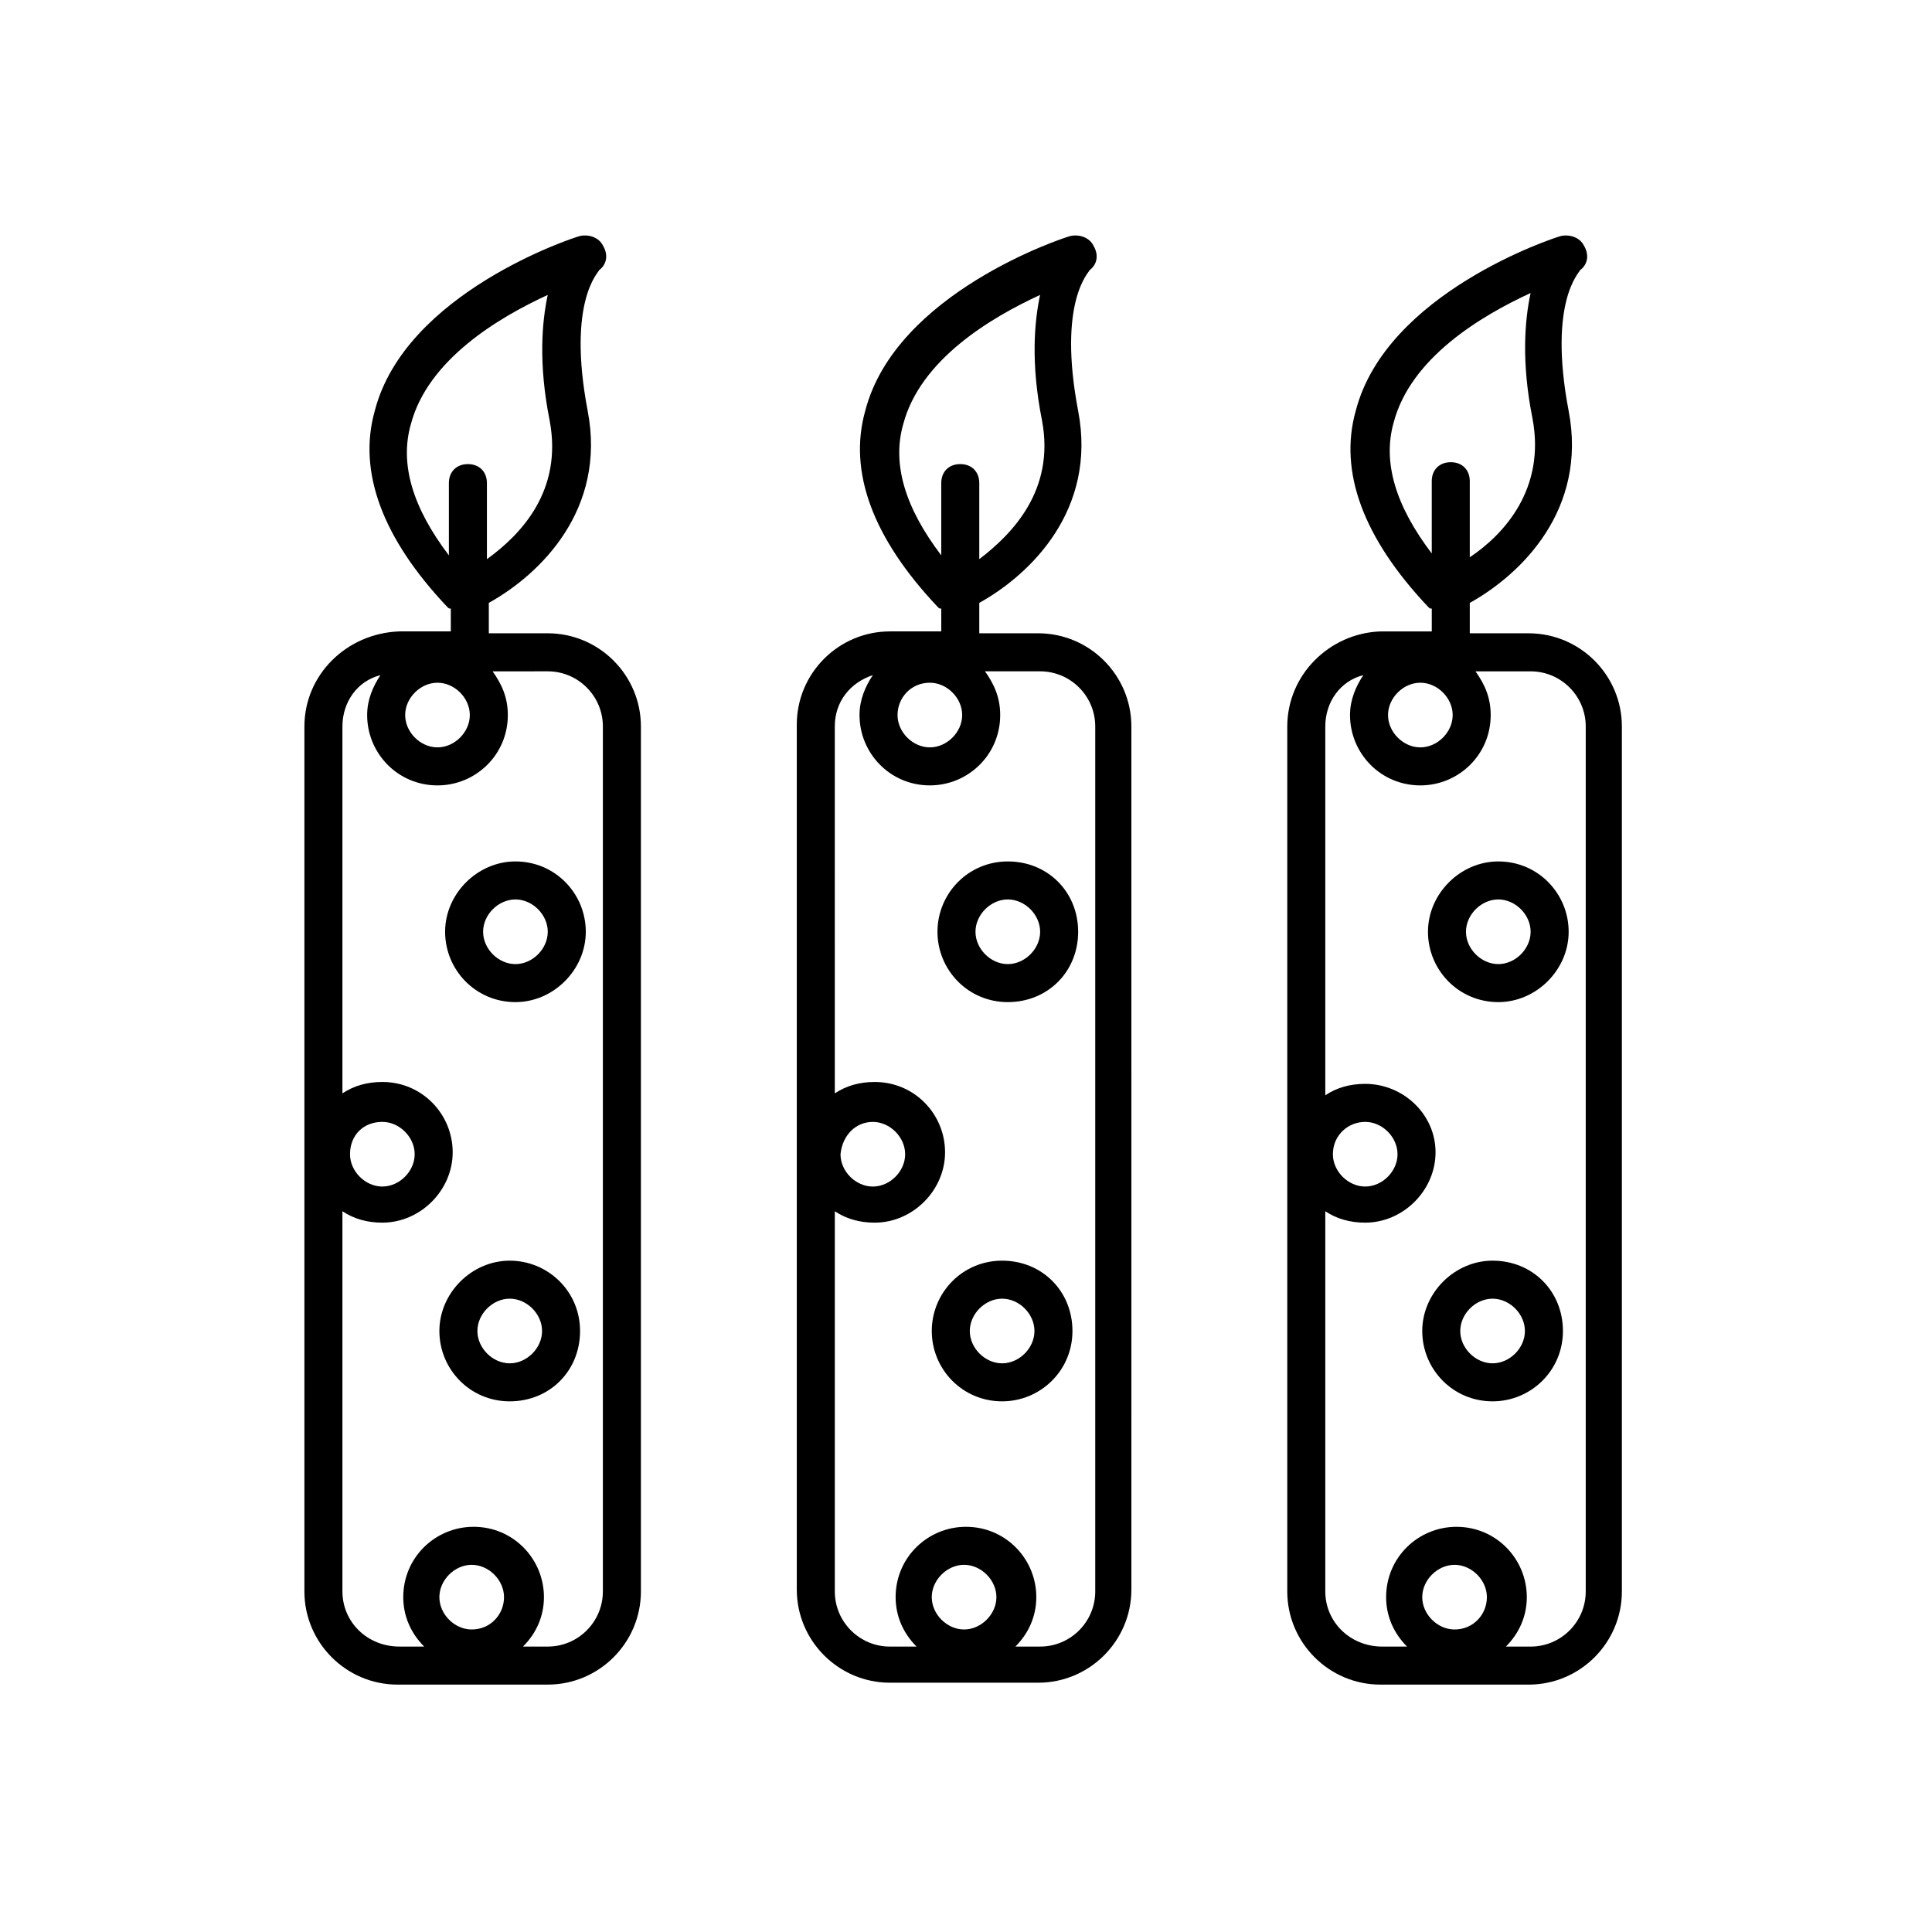
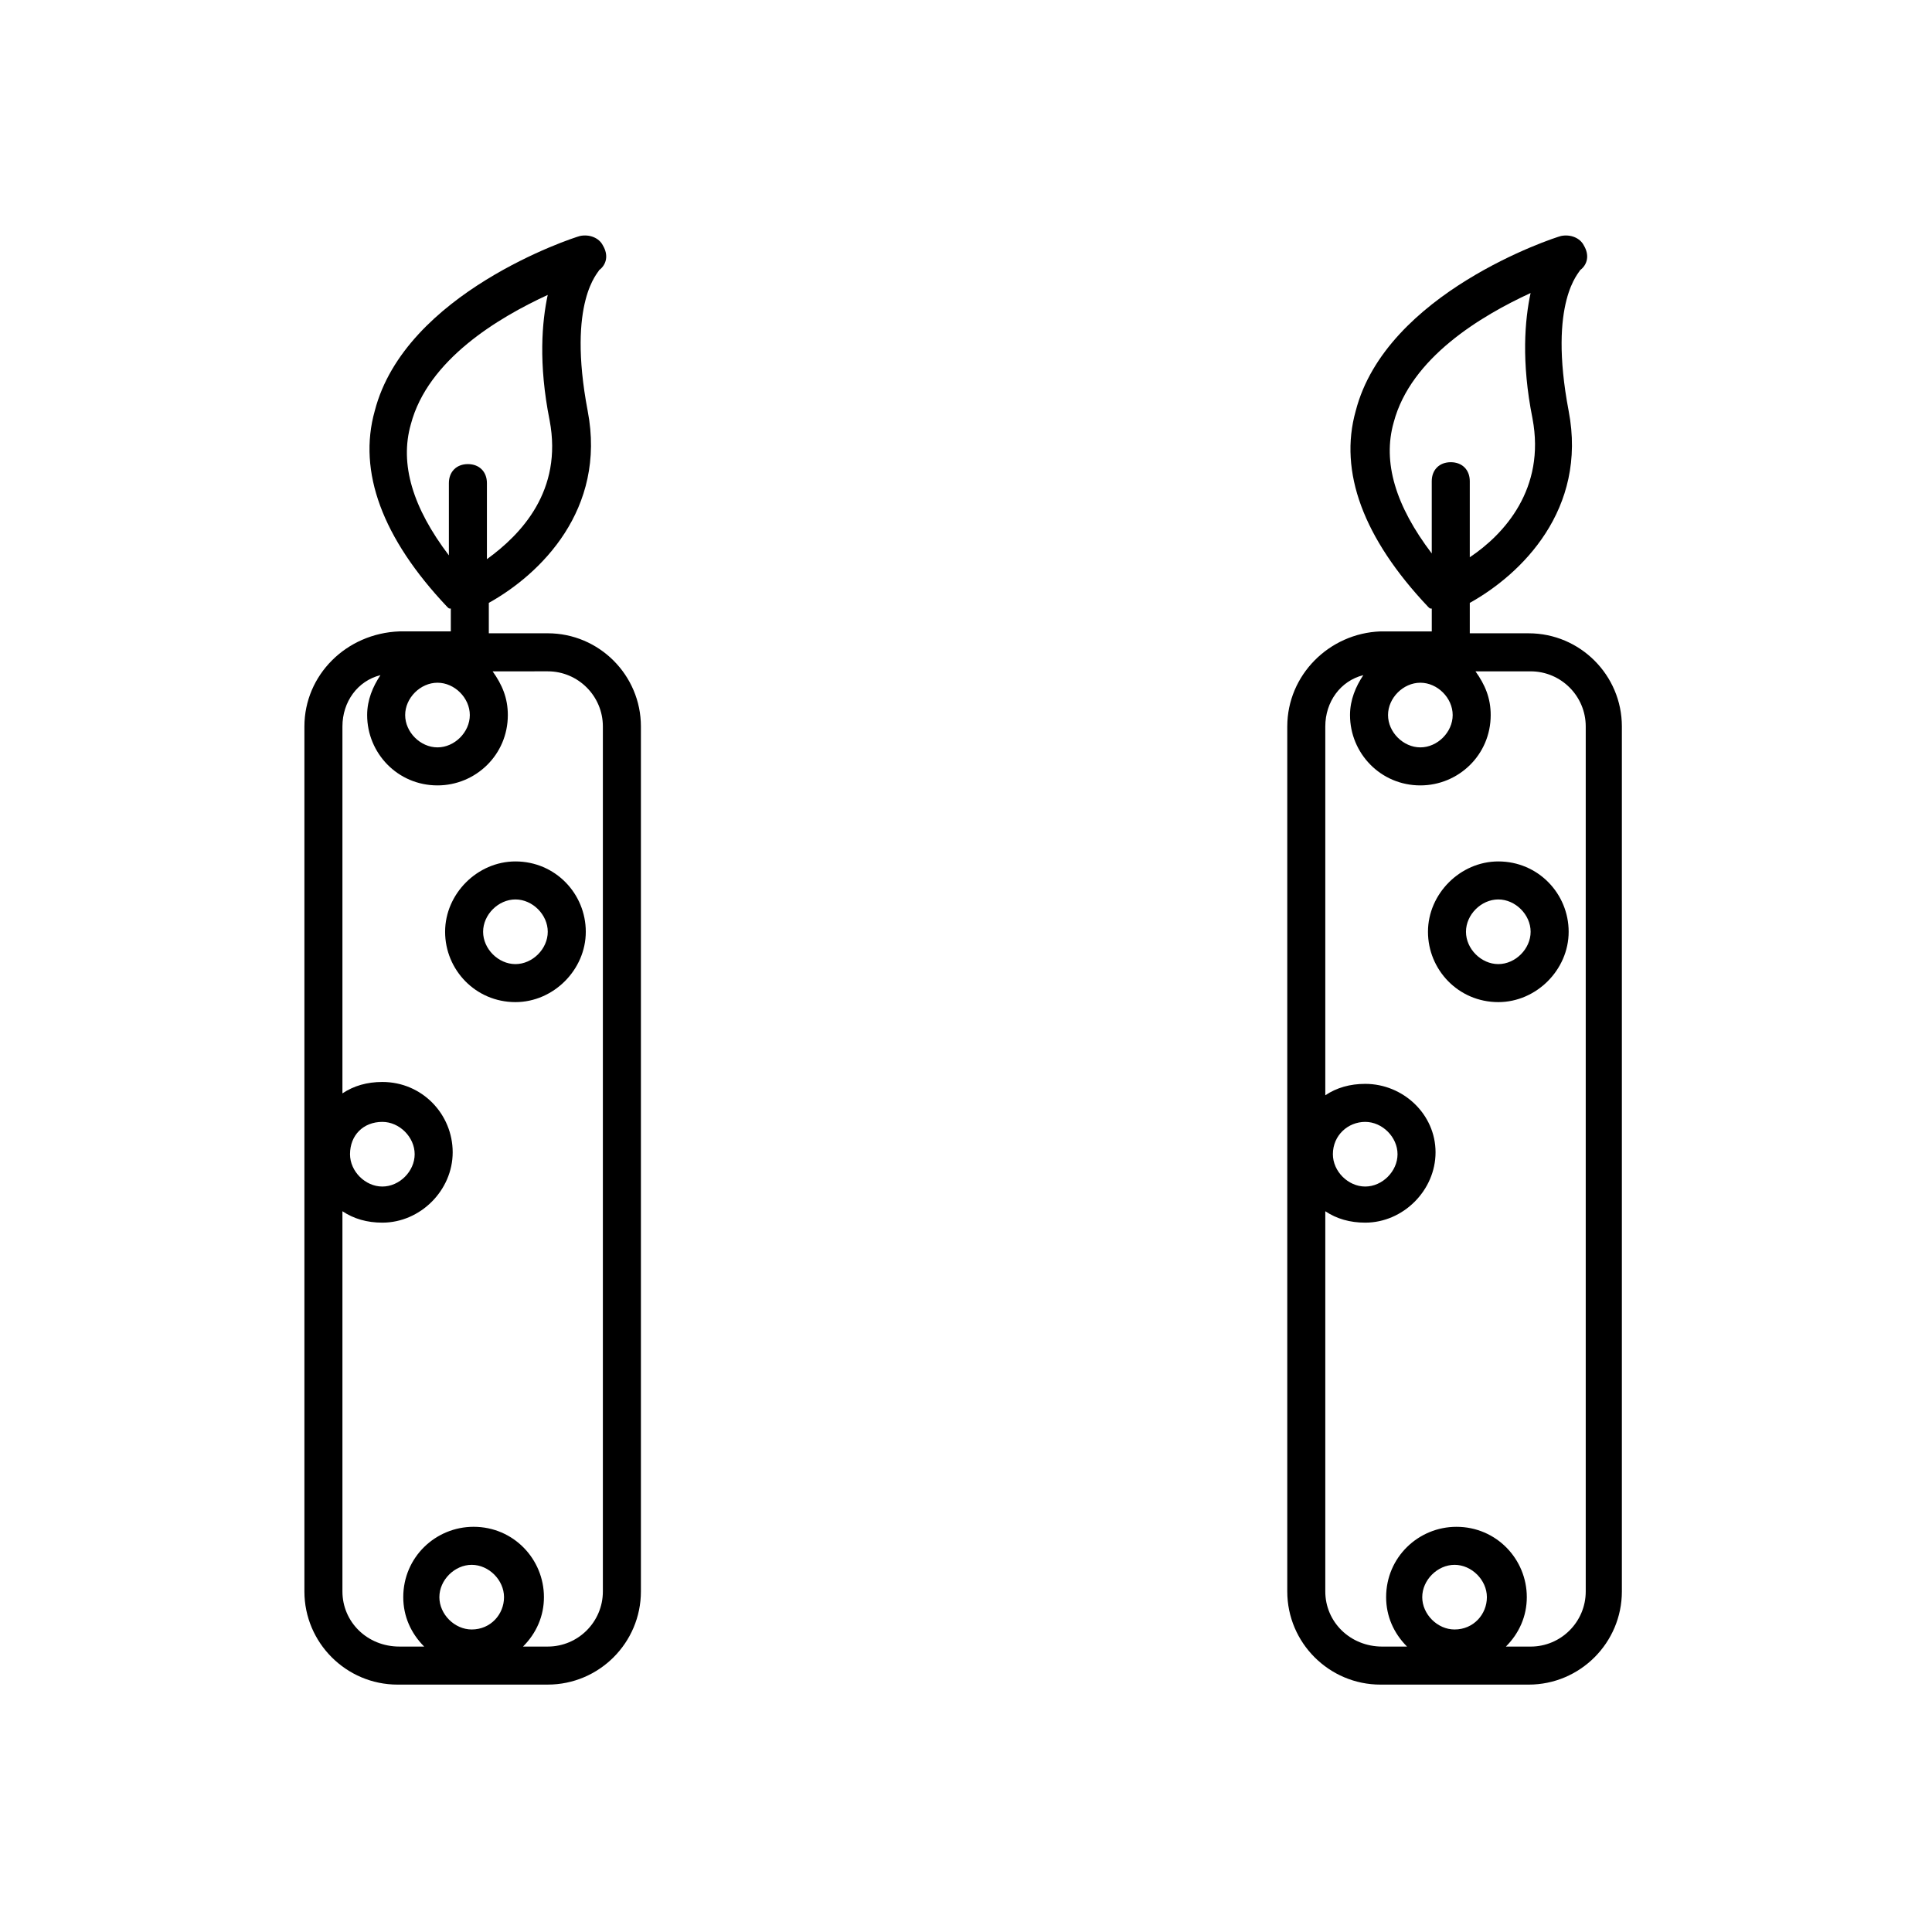
<svg xmlns="http://www.w3.org/2000/svg" fill="#000000" width="800px" height="800px" version="1.1" viewBox="144 144 512 512">
  <g>
    <path d="m224.67 336.52v229.23c0 13.602 11.082 24.688 24.688 24.688l39.801-0.004c13.602 0 24.688-11.082 24.688-24.688v-229.23c0-13.602-11.082-24.688-24.688-24.688h-15.617v-8.062c13.602-7.559 31.234-24.688 26.199-50.883-5.543-29.223 3.023-36.777 3.023-37.281 2.016-1.512 2.519-4.031 1.008-6.551-1.008-2.016-3.527-3.023-6.047-2.519-2.016 0.504-46.352 15.113-54.41 46.352-4.535 16.121 2.016 33.754 19.145 51.891 0.504 0.504 0.504 0.504 1.008 0.504v6.047h-13.602c-14.109 0.504-25.195 11.586-25.195 25.191zm48.367-44.336v-20.152c0-3.023-2.016-5.039-5.039-5.039s-5.039 2.016-5.039 5.039v19.145c-9.574-12.594-13.098-24.184-10.078-34.762 4.535-17.129 23.176-28.215 36.273-34.258-1.512 7.055-2.519 18.137 0.504 33.25 3.531 18.641-7.555 30.227-16.621 36.777zm-13.098 32.746c4.535 0 8.566 4.031 8.566 8.566s-4.031 8.566-8.566 8.566-8.566-4.031-8.566-8.566 4.031-8.566 8.566-8.566zm9.066 250.9c-4.535 0-8.566-4.031-8.566-8.566 0-4.535 4.031-8.566 8.566-8.566 4.535 0 8.566 4.031 8.566 8.566 0 4.535-3.527 8.566-8.566 8.566zm-34.258-10.078v-100.76c3.023 2.016 6.551 3.023 10.578 3.023 10.078 0 18.641-8.566 18.641-18.641 0-10.078-8.062-18.641-18.641-18.641-4.031 0-7.559 1.008-10.578 3.023v-97.234c0-6.551 4.031-12.09 10.078-13.602-2.016 3.023-3.527 6.551-3.527 10.578 0 10.078 8.062 18.641 18.641 18.641 10.078 0 18.641-8.062 18.641-18.641 0-4.535-1.512-8.062-4.031-11.586l14.609-0.004c8.062 0 14.609 6.551 14.609 14.609v229.23c0 8.062-6.551 14.609-14.609 14.609h-6.551c3.527-3.527 5.543-8.062 5.543-13.098 0-10.078-8.062-18.641-18.641-18.641-10.078 0-18.641 8.062-18.641 18.641 0 5.039 2.016 9.574 5.543 13.098h-6.551c-8.566 0.004-15.113-6.547-15.113-14.609zm10.578-124.44c4.535 0 8.566 4.031 8.566 8.566s-4.031 8.566-8.566 8.566-8.566-4.031-8.566-8.566c0.004-5.043 3.527-8.566 8.566-8.566z" />
    <path d="m299.24 390.93c0-10.078-8.062-18.641-18.641-18.641-10.078 0-18.641 8.566-18.641 18.641 0 10.078 8.062 18.641 18.641 18.641 10.074 0 18.641-8.562 18.641-18.641zm-10.078 0c0 4.535-4.031 8.566-8.566 8.566s-8.566-4.031-8.566-8.566c0-4.535 4.031-8.566 8.566-8.566s8.566 4.031 8.566 8.566z" />
-     <path d="m260.44 496.73c0 10.078 8.062 18.641 18.641 18.641s18.641-8.062 18.641-18.641c0.004-10.582-8.562-18.641-18.637-18.641-10.078 0-18.645 8.562-18.645 18.641zm10.078 0c0-4.535 4.031-8.566 8.566-8.566 4.535 0 8.566 4.031 8.566 8.566 0 4.535-4.031 8.566-8.566 8.566-4.535-0.004-8.566-4.031-8.566-8.566z" />
-     <path d="m403.52 311.83v-8.062c13.602-7.559 31.234-24.688 26.199-50.883-5.543-29.223 3.023-36.777 3.023-37.281 2.016-1.512 2.519-4.031 1.008-6.551-1.008-2.016-3.527-3.023-6.047-2.519-2.016 0.504-46.352 15.113-54.41 46.352-4.535 16.121 2.016 33.754 19.145 51.891 0.504 0.504 0.504 0.504 1.008 0.504v6.047h-13.602c-13.602 0-24.688 11.082-24.688 24.688v229.23c0 13.602 11.082 24.688 24.688 24.688h39.297c13.602 0 24.688-11.082 24.688-24.688l-0.004-228.73c0-13.602-11.082-24.688-24.688-24.688zm0-19.648v-20.152c0-3.023-2.016-5.039-5.039-5.039s-5.039 2.016-5.039 5.039v19.145c-9.574-12.594-13.098-24.184-10.078-34.762 4.535-17.129 23.176-28.215 36.273-34.258-1.512 7.055-2.519 18.137 0.504 33.25 3.531 18.641-8.055 30.227-16.621 36.777zm-13.098 32.746c4.535 0 8.566 4.031 8.566 8.566s-4.031 8.566-8.566 8.566c-4.535 0-8.566-4.031-8.566-8.566 0.004-4.535 3.527-8.566 8.566-8.566zm9.07 250.9c-4.535 0-8.566-4.031-8.566-8.566 0-4.535 4.031-8.566 8.566-8.566s8.566 4.031 8.566 8.566c-0.004 4.535-4.035 8.566-8.566 8.566zm-24.184-252.91c-2.016 3.023-3.527 6.551-3.527 10.578 0 10.078 8.062 18.641 18.641 18.641 10.078 0 18.641-8.062 18.641-18.641 0-4.535-1.512-8.062-4.031-11.586h14.609c8.062 0 14.609 6.551 14.609 14.609v229.23c0 8.062-6.551 14.609-14.609 14.609h-6.551c3.527-3.527 5.543-8.062 5.543-13.098 0-10.078-8.062-18.641-18.641-18.641-10.078 0-18.641 8.062-18.641 18.641 0 5.039 2.016 9.574 5.543 13.098l-7.051 0.004c-8.062 0-14.609-6.551-14.609-14.609v-100.76c3.023 2.016 6.551 3.023 10.578 3.023 10.078 0 18.641-8.566 18.641-18.641 0-10.078-8.062-18.641-18.641-18.641-4.031 0-7.559 1.008-10.578 3.023l-0.004-97.238c0-6.551 4.031-11.59 10.078-13.605zm0 118.4c4.535 0 8.566 4.031 8.566 8.566s-4.031 8.566-8.566 8.566-8.566-4.031-8.566-8.566c0.504-5.043 4.031-8.566 8.566-8.566z" />
-     <path d="m392.44 390.93c0 10.078 8.062 18.641 18.641 18.641s18.641-8.062 18.641-18.641c0-10.578-8.062-18.641-18.641-18.641s-18.641 8.566-18.641 18.641zm10.074 0c0-4.535 4.031-8.566 8.566-8.566 4.535 0 8.566 4.031 8.566 8.566 0 4.535-4.031 8.566-8.566 8.566-4.535 0-8.566-4.031-8.566-8.566z" />
-     <path d="m390.93 496.73c0 10.078 8.062 18.641 18.641 18.641 10.078 0 18.641-8.062 18.641-18.641s-8.062-18.641-18.641-18.641c-10.578 0-18.641 8.562-18.641 18.641zm10.078 0c0-4.535 4.031-8.566 8.566-8.566 4.535 0 8.566 4.031 8.566 8.566 0 4.535-4.031 8.566-8.566 8.566-4.539-0.004-8.566-4.031-8.566-8.566z" />
    <path d="m485.14 336.52v229.23c0 13.602 11.082 24.688 24.688 24.688h39.297c13.602 0 24.688-11.082 24.688-24.688v-229.23c0-13.602-11.082-24.688-24.688-24.688h-15.617v-8.062c13.602-7.559 31.234-24.688 26.199-50.883-5.543-29.223 3.023-36.777 3.023-37.281 2.016-1.512 2.519-4.031 1.008-6.551-1.008-2.016-3.527-3.023-6.047-2.519-2.016 0.504-46.352 15.113-54.41 46.352-4.535 16.121 2.016 33.754 19.145 51.891 0.504 0.504 0.504 0.504 1.008 0.504v6.047h-13.602c-13.605 0.504-24.691 11.586-24.691 25.191zm48.367-44.84v-20.152c0-3.023-2.016-5.039-5.039-5.039s-5.039 2.016-5.039 5.039v19.145c-9.574-12.594-13.098-24.184-10.078-34.762 4.535-17.129 23.176-28.215 36.273-34.258-1.512 7.055-2.519 18.137 0.504 33.25 3.531 18.641-7.551 30.73-16.621 36.777zm-13.098 33.25c4.535 0 8.566 4.031 8.566 8.566s-4.031 8.566-8.566 8.566-8.566-4.031-8.566-8.566 4.031-8.566 8.566-8.566zm9.066 250.9c-4.535 0-8.566-4.031-8.566-8.566 0-4.535 4.031-8.566 8.566-8.566 4.535 0 8.566 4.031 8.566 8.566 0 4.535-3.527 8.566-8.566 8.566zm-34.258-10.078v-100.76c3.023 2.016 6.551 3.023 10.578 3.023 10.078 0 18.641-8.566 18.641-18.641 0.004-10.074-8.562-18.137-18.641-18.137-4.031 0-7.559 1.008-10.578 3.023v-97.738c0-6.551 4.031-12.09 10.078-13.602-2.016 3.023-3.527 6.551-3.527 10.578 0 10.078 8.062 18.641 18.641 18.641 10.078 0 18.641-8.062 18.641-18.641 0-4.535-1.512-8.062-4.031-11.586h14.609c8.062 0 14.609 6.551 14.609 14.609v229.23c0 8.062-6.551 14.609-14.609 14.609h-6.551c3.527-3.527 5.543-8.062 5.543-13.098 0-10.078-8.062-18.641-18.641-18.641-10.078 0-18.641 8.062-18.641 18.641 0 5.039 2.016 9.574 5.543 13.098h-6.551c-8.562 0-15.113-6.551-15.113-14.613zm10.578-124.44c4.535 0 8.566 4.031 8.566 8.566s-4.031 8.566-8.566 8.566-8.566-4.031-8.566-8.566c0.004-5.043 4.035-8.566 8.566-8.566z" />
    <path d="m559.71 390.93c0-10.078-8.062-18.641-18.641-18.641-10.078 0-18.641 8.566-18.641 18.641 0 10.078 8.062 18.641 18.641 18.641 10.074 0 18.641-8.562 18.641-18.641zm-10.078 0c0 4.535-4.031 8.566-8.566 8.566s-8.566-4.031-8.566-8.566c0-4.535 4.031-8.566 8.566-8.566s8.566 4.031 8.566 8.566z" />
-     <path d="m520.91 496.73c0 10.078 8.062 18.641 18.641 18.641 10.078 0 18.641-8.062 18.641-18.641s-8.062-18.641-18.641-18.641c-10.078 0-18.641 8.562-18.641 18.641zm10.074 0c0-4.535 4.031-8.566 8.566-8.566 4.535 0 8.566 4.031 8.566 8.566 0 4.535-4.031 8.566-8.566 8.566-4.535-0.004-8.566-4.031-8.566-8.566z" />
  </g>
</svg>